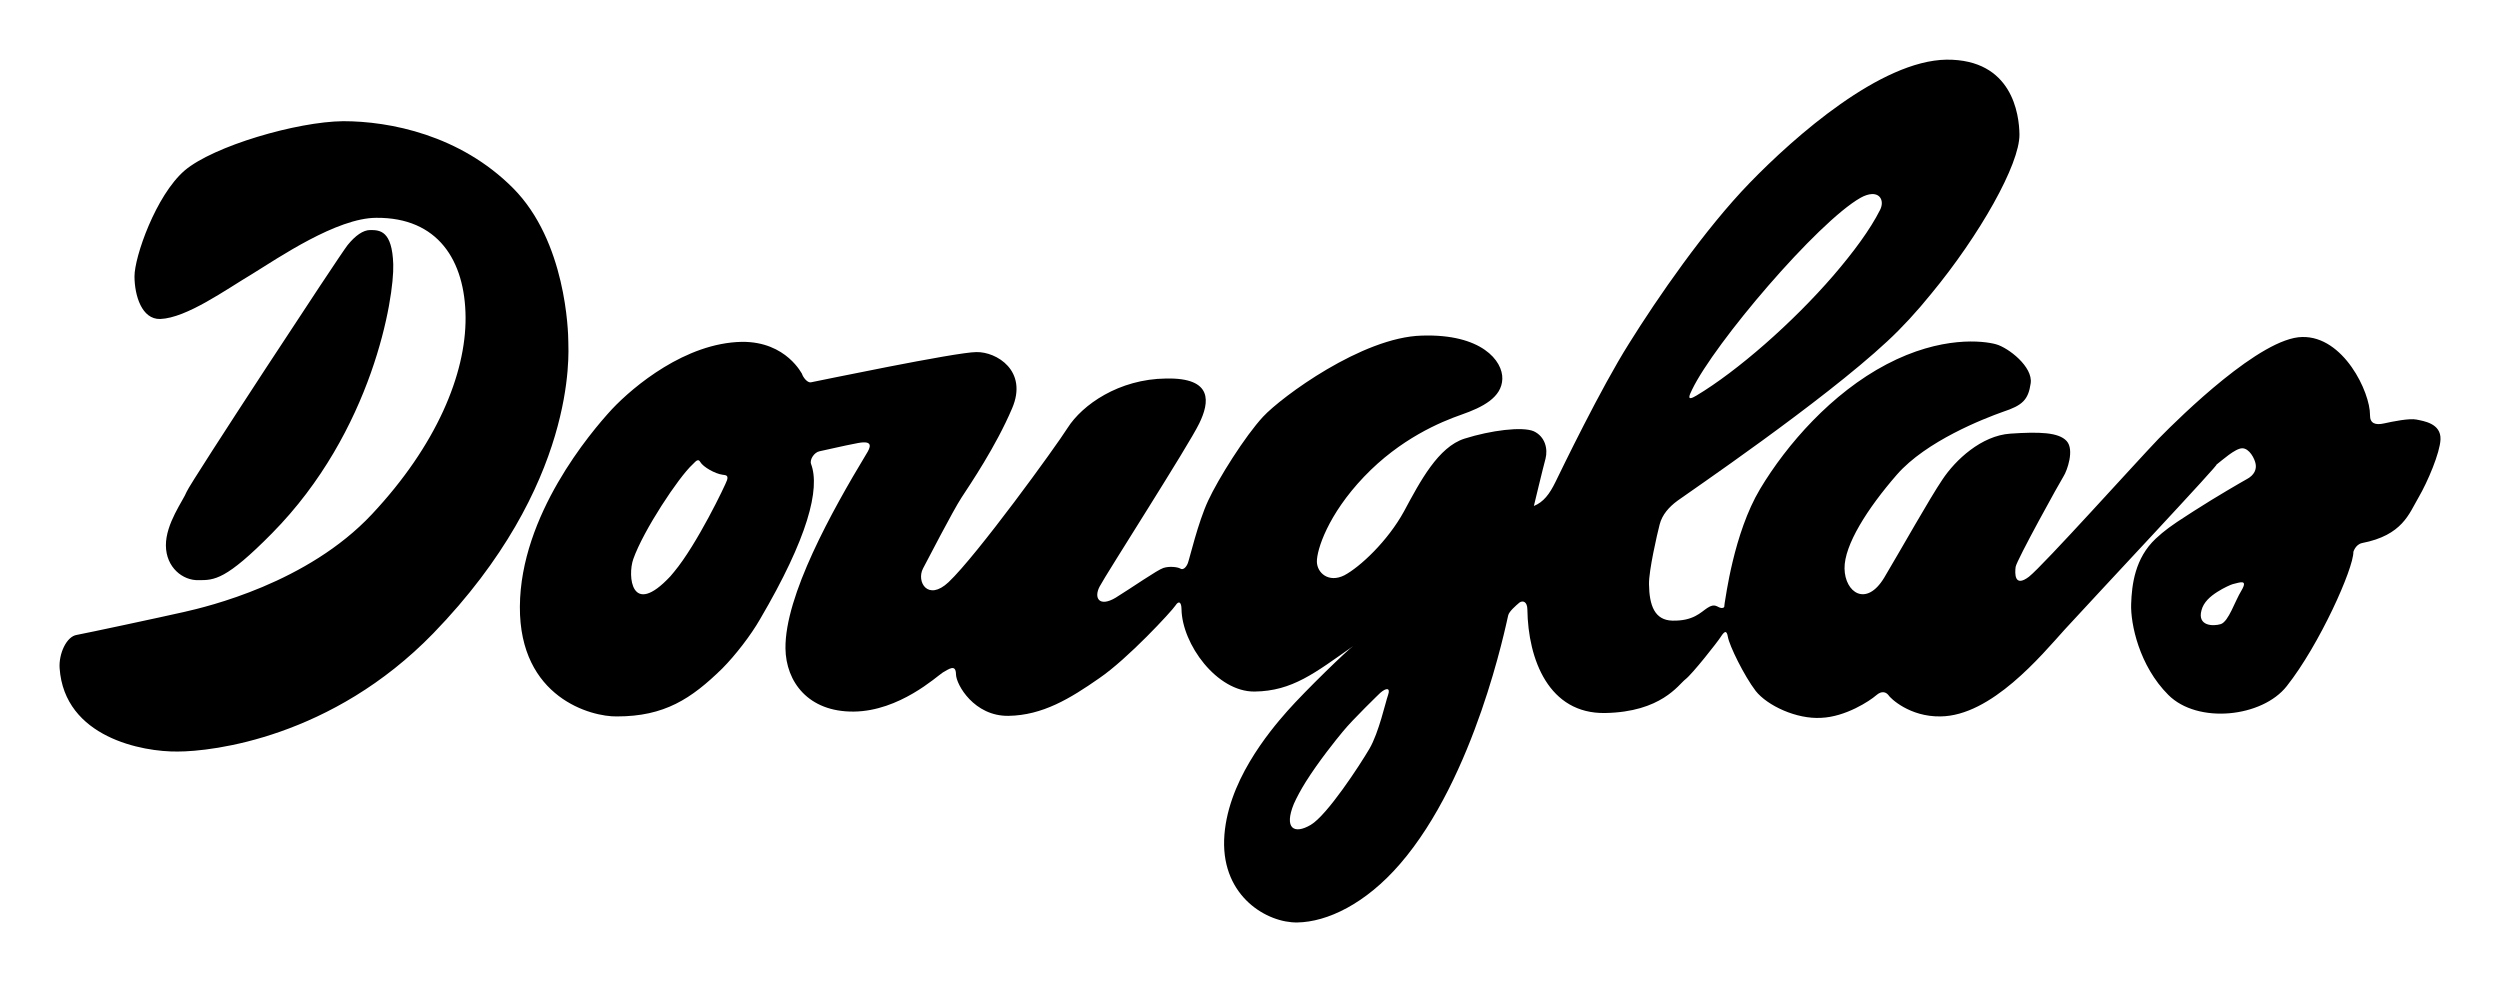
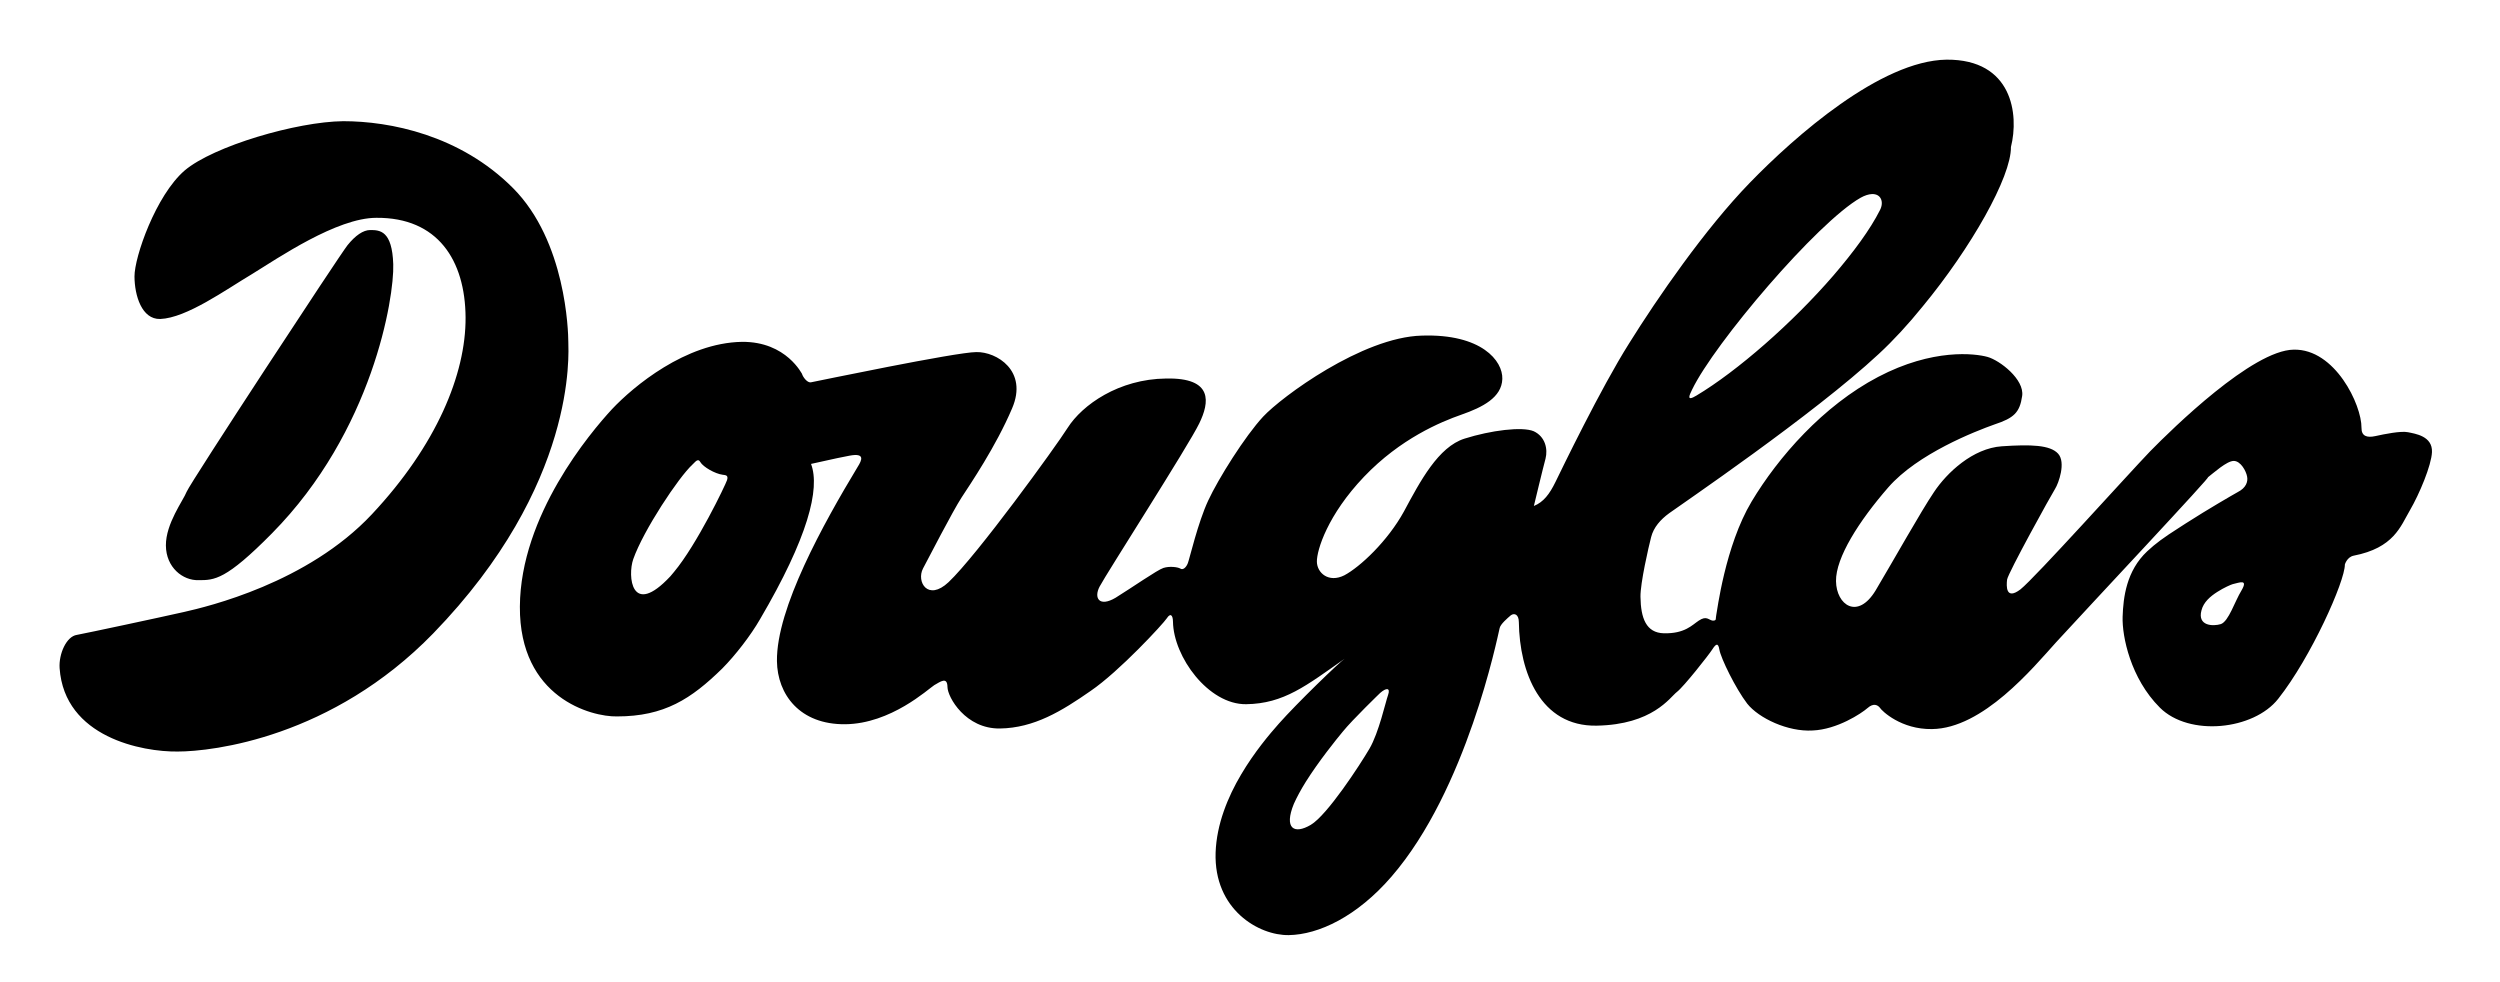
<svg xmlns="http://www.w3.org/2000/svg" version="1.1" id="svg2231" x="0px" y="0px" width="744.094px" height="292.322px" viewBox="0 0 744.094 292.322" enable-background="new 0 0 744.094 292.322" xml:space="preserve">
  <g id="layer1" transform="translate(-1047.607,-285.169)">
-     <path id="path11358" d="M1626.966,302.926c-19.592,0.29-45.135,22.819-58.534,36.626c-13.4,13.808-27.521,34.318-35.95,47.835   c-8.444,13.371-20.136,37.603-21.908,41.236c-1.773,3.633-3.565,5.984-6.429,7.147c0,0,2.712-11.322,3.468-14.084   c0.741-2.906-0.095-6.563-3.51-8.162c-3.416-1.454-12.793-0.271-20.598,2.199s-13.178,12.644-18.017,21.654   c-4.854,8.865-13.099,16.562-17.764,19.032c-4.666,2.325-8.119-0.718-8.163-4.061c-0.043-3.488,3.229-13.955,14.042-25.292   c10.827-11.336,22.778-16.302,29.014-18.482c6.249-2.18,11.963-5.093,12.138-10.615c0.189-5.378-6.192-13.481-23.938-12.899   c-17.76,0.436-41.836,18.294-47.242,24.107s-13.33,18.455-16.367,24.995c-3.053,6.54-5.539,17.302-6.048,18.609   c-0.494,1.309-1.484,2.188-2.284,1.607c-0.785-0.437-3.159-0.751-4.99-0.169c-1.816,0.581-9.326,5.829-14.253,8.882   c-4.928,2.906-6.51,0.001-4.737-3.342c1.788-3.488,26.596-42.158,29.648-48.553c3.052-6.25,4.258-13.656-9.855-13.365   c-14.098,0.146-24.964,7.845-29.309,14.676c-3.576,5.668-26.984,37.938-35.442,45.932c-6.191,5.813-9.647-0.137-7.613-4.061   c1.396-2.616,8.903-17.181,11.462-21.104c2.558-3.924,10.246-15.225,15.057-26.561c4.811-11.191-4.656-16.894-10.658-16.748   c-6.018,0-47.703,8.718-49.272,9.008c-1.032,0.146-2.346-1.562-2.622-2.58c0.131,0.437-4.476-9.619-17.891-9.474   c-16.714,0.291-32.218,13.217-38.656,20.048c-6.438,6.976-27.246,31.567-27.406,58.746c-0.16,27.178,21.314,32.838,28.887,32.693   c14.141,0,22.125-5.242,31.34-14.254c3.895-3.924,8.503-9.88,11.25-14.676c14.243-24.271,17.96-38.814,15.184-46.227   c-0.465-1.309,0.968-3.474,2.537-3.765c1.556-0.291,6.782-1.581,11.462-2.453c4.694-0.872,3.69,1.307,2.411,3.342   c-10.174,16.858-24.227,42.119-24.023,57.815c0.131,9.883,6.77,18.924,20.344,18.778c13.589-0.146,24.659-10.468,26.476-11.631   c1.816-1.018,3.89-2.647,3.934,0.55c0.043,3.052,5.418,12.495,15.606,12.35s18.438-5.207,26.983-11.165   c8.546-5.813,21.68-20.056,22.712-21.654c1.017-1.6,1.789-1.021,1.818,1.015c0.146,10.464,10.547,24.718,21.781,24.572   c11.22-0.145,17.93-5.54,29.31-13.533c-1.555,1.017-14.176,13.224-19.582,19.328c-2.703,3.052-7.255,8.413-11.208,15.099   c-3.968,6.686-7.322,14.832-7.612,23.262c-0.553,17.005,12.9,24.718,21.781,24.572c8.88-0.145,20.288-5.507,30.578-17.425   c22.382-25.87,31.488-71.065,32.186-73.972c0.247-1.163,2.31-2.935,3.341-3.807c1.032-0.727,2.34-0.295,2.369,2.03   c0.203,14.97,6.421,31.123,23.135,30.832c16.713-0.291,21.832-8.425,23.896-10.023c2.079-1.599,9.514-11.047,10.531-12.646   c1.032-1.6,1.751-2.181,2.114,0c0.437,2.615,4.846,11.608,8.29,16.113c3.459,4.36,12.145,8.43,19.455,7.994   c7.311-0.291,14.551-5.084,16.368-6.683c1.802-1.599,3.041-0.854,3.637-0.127c0.625,1.018,6.381,6.531,15.522,6.387   c15.144-0.146,30.06-18.182,37.007-25.885c8.909-9.737,47.63-51.011,45.043-48.976c1.715-1.309,5.689-4.948,7.782-4.948   c2.078,0,3.699,3.054,3.976,4.652c0.291,1.453-0.232,3.344-2.834,4.652c-1.555,0.872-8.636,4.944-15.438,9.305l-2.029,1.311   c-4.564,2.907-6.947,4.653-9.432,6.979c-6.191,5.813-7.128,13.684-7.317,19.497c-0.188,5.814,2.347,18.306,11.081,27.026   c8.734,8.72,27.921,6.68,35.23-2.622c9.768-12.354,19.895-35.026,19.836-39.968c0,0,0.604-2.187,2.58-2.622   c12.034-2.326,13.985-8.738,16.791-13.534c2.805-4.796,6.396-13.374,6.556-17.299c0.203-4.796-5.055-5.484-7.147-5.921   c-2.094-0.436-7.027,0.561-9.644,1.143c-2.602,0.581-4.216,0.018-4.187-2.453c0.072-6.831-7.894-23.553-20.175-23.262   c-12.267,0.146-36.017,23.409-42.717,30.24c-6.7,6.976-34.225,37.621-38.614,41.109c-4.403,3.343-4.208-1.029-3.976-2.918   c0.247-1.89,13.264-25.428,14.296-27.026c1.018-1.599,3.271-7.83,0.888-10.446s-8.13-2.78-16.748-2.199   c-8.619,0.581-16.365,7.848-20.217,13.661c-3.837,5.668-11.978,20.214-17.341,29.225c-5.362,8.865-11.698,4.372-11.8-2.749   c-0.102-6.977,6.83-17.886,15.564-27.914c8.749-10.028,25.909-16.701,31.636-18.736c5.727-1.889,7.493-3.517,8.205-8.459   c0.727-4.941-6.657-10.613-10.32-11.63c-3.677-1.018-16.229-2.612-32.565,5.963c-16.351,8.575-29.721,23.866-37.642,37.092   s-10.284,32.817-10.531,33.835c-0.248,1.018,0.234,1.607-1.016,1.607c-1.25-0.146-1.803-1.599-4.187,0   c-1.991,1.308-4.141,3.909-10.404,3.764c-5.247-0.146-6.85-4.475-6.937-10.869c-0.058-4.069,2.417-14.856,3.172-17.764   c0.741-2.906,2.784-5.216,5.371-7.105c2.965-2.18,42.997-29.347,62.342-47.369c4.404-4.069,8.84-8.894,13.068-14.126   c14.418-17.44,26.423-38.63,26.307-47.496C1648.59,319.213,1646.558,302.78,1626.966,302.926z M1149.765,321.239   c-13.851,0.145-38.625,7.409-47.2,14.676c-8.574,7.412-14.959,25.737-14.93,31.551c0.029,5.668,2.161,12.791,7.655,12.646   c7.834-0.291,19.518-8.715,27.322-13.365c7.805-4.796,25.249-16.748,37.007-16.748c18.283-0.146,26.444,12.644,26.561,29.647   c0.103,16.859-8.658,38.085-27.872,58.577c-19.198,20.492-48.92,27.499-55.954,29.098c-7.049,1.6-28.723,6.229-31.848,6.81   c-3.139,0.437-5.437,5.682-5.159,9.896c1.438,20.639,24.695,24.973,35.146,24.827c10.45,0,45.945-4.189,76.044-35.146   c42.977-44.328,40.251-83.59,40.222-86.787c-0.015-3.052-0.683-29.92-16.452-45.762   C1184.537,325.317,1163.601,321.239,1149.765,321.239z M1604.719,342.936c2.74-0.136,3.686,2.339,2.453,4.737   c-2.921,5.813-7.885,12.521-13.872,19.497c-12.179,14.098-28.621,28.472-40.771,35.738c-3.11,1.89-2.081-0.136-1.311-1.734   c6.627-13.807,37.312-49.872,50.16-57.139C1602.672,343.309,1603.806,342.982,1604.719,342.936z M1157.801,353.636   c-2.093,0-4.428,1.619-6.768,4.525c-2.325,2.907-46.845,70.764-47.876,73.38c-1.018,2.616-6.219,9.447-6.175,15.987   c0.043,6.54,5.032,10.465,9.728,10.319c4.708,0,8.102-0.004,21.865-13.957c29.983-30.375,36.397-70.179,36.077-80.062   C1164.332,353.801,1160.664,353.636,1157.801,353.636z M1255.288,422.152c0.265-0.037,0.516,0.113,0.761,0.55   c0.843,1.453,4.389,3.473,6.598,3.764c0.785,0.146,1.848,0.009,1.354,1.607c-0.479,1.453-8.974,19.183-15.775,27.321   c-0.363,0.437-0.736,0.875-1.1,1.312c-11.685,12.499-12.768-0.176-11.039-5.117c3.023-8.575,13.51-24.39,17.637-28.168   C1254.368,422.785,1254.846,422.213,1255.288,422.152z M1714.98,458.482c0.659,0.091,0.806,0.667-0.212,2.411   c-2.049,3.343-3.793,9.151-6.133,10.023c-2.34,0.727-7.044,0.591-5.794-4.061c0.61-2.471,2.646-4.19,4.694-5.498   c2.035-1.308,4.087-2.181,4.61-2.326C1713.156,458.815,1714.321,458.392,1714.98,458.482z M1460.539,490.287   c0.458,0.073,0.597,0.645,0.212,1.734c-0.741,2.034-2.735,11.19-5.54,15.987c-2.806,4.796-12.556,19.763-17.468,22.669   c-4.927,2.907-8.057,1.153-5.033-6.26c0.843-1.889,2.099-4.229,3.553-6.555c3.837-6.104,8.989-12.502,11.039-14.973   c2.819-3.488,11.081-11.461,11.081-11.461C1459.291,490.63,1460.082,490.215,1460.539,490.287z" />
+     <path id="path11358" d="M1626.966,302.926c-19.592,0.29-45.135,22.819-58.534,36.626c-13.4,13.808-27.521,34.318-35.95,47.835   c-8.444,13.371-20.136,37.603-21.908,41.236c-1.773,3.633-3.565,5.984-6.429,7.147c0,0,2.712-11.322,3.468-14.084   c0.741-2.906-0.095-6.563-3.51-8.162c-3.416-1.454-12.793-0.271-20.598,2.199s-13.178,12.644-18.017,21.654   c-4.854,8.865-13.099,16.562-17.764,19.032c-4.666,2.325-8.119-0.718-8.163-4.061c-0.043-3.488,3.229-13.955,14.042-25.292   c10.827-11.336,22.778-16.302,29.014-18.482c6.249-2.18,11.963-5.093,12.138-10.615c0.189-5.378-6.192-13.481-23.938-12.899   c-17.76,0.436-41.836,18.294-47.242,24.107s-13.33,18.455-16.367,24.995c-3.053,6.54-5.539,17.302-6.048,18.609   c-0.494,1.309-1.484,2.188-2.284,1.607c-0.785-0.437-3.159-0.751-4.99-0.169c-1.816,0.581-9.326,5.829-14.253,8.882   c-4.928,2.906-6.51,0.001-4.737-3.342c1.788-3.488,26.596-42.158,29.648-48.553c3.052-6.25,4.258-13.656-9.855-13.365   c-14.098,0.146-24.964,7.845-29.309,14.676c-3.576,5.668-26.984,37.938-35.442,45.932c-6.191,5.813-9.647-0.137-7.613-4.061   c1.396-2.616,8.903-17.181,11.462-21.104c2.558-3.924,10.246-15.225,15.057-26.561c4.811-11.191-4.656-16.894-10.658-16.748   c-6.018,0-47.703,8.718-49.272,9.008c-1.032,0.146-2.346-1.562-2.622-2.58c0.131,0.437-4.476-9.619-17.891-9.474   c-16.714,0.291-32.218,13.217-38.656,20.048c-6.438,6.976-27.246,31.567-27.406,58.746c-0.16,27.178,21.314,32.838,28.887,32.693   c14.141,0,22.125-5.242,31.34-14.254c3.895-3.924,8.503-9.88,11.25-14.676c14.243-24.271,17.96-38.814,15.184-46.227   c1.556-0.291,6.782-1.581,11.462-2.453c4.694-0.872,3.69,1.307,2.411,3.342   c-10.174,16.858-24.227,42.119-24.023,57.815c0.131,9.883,6.77,18.924,20.344,18.778c13.589-0.146,24.659-10.468,26.476-11.631   c1.816-1.018,3.89-2.647,3.934,0.55c0.043,3.052,5.418,12.495,15.606,12.35s18.438-5.207,26.983-11.165   c8.546-5.813,21.68-20.056,22.712-21.654c1.017-1.6,1.789-1.021,1.818,1.015c0.146,10.464,10.547,24.718,21.781,24.572   c11.22-0.145,17.93-5.54,29.31-13.533c-1.555,1.017-14.176,13.224-19.582,19.328c-2.703,3.052-7.255,8.413-11.208,15.099   c-3.968,6.686-7.322,14.832-7.612,23.262c-0.553,17.005,12.9,24.718,21.781,24.572c8.88-0.145,20.288-5.507,30.578-17.425   c22.382-25.87,31.488-71.065,32.186-73.972c0.247-1.163,2.31-2.935,3.341-3.807c1.032-0.727,2.34-0.295,2.369,2.03   c0.203,14.97,6.421,31.123,23.135,30.832c16.713-0.291,21.832-8.425,23.896-10.023c2.079-1.599,9.514-11.047,10.531-12.646   c1.032-1.6,1.751-2.181,2.114,0c0.437,2.615,4.846,11.608,8.29,16.113c3.459,4.36,12.145,8.43,19.455,7.994   c7.311-0.291,14.551-5.084,16.368-6.683c1.802-1.599,3.041-0.854,3.637-0.127c0.625,1.018,6.381,6.531,15.522,6.387   c15.144-0.146,30.06-18.182,37.007-25.885c8.909-9.737,47.63-51.011,45.043-48.976c1.715-1.309,5.689-4.948,7.782-4.948   c2.078,0,3.699,3.054,3.976,4.652c0.291,1.453-0.232,3.344-2.834,4.652c-1.555,0.872-8.636,4.944-15.438,9.305l-2.029,1.311   c-4.564,2.907-6.947,4.653-9.432,6.979c-6.191,5.813-7.128,13.684-7.317,19.497c-0.188,5.814,2.347,18.306,11.081,27.026   c8.734,8.72,27.921,6.68,35.23-2.622c9.768-12.354,19.895-35.026,19.836-39.968c0,0,0.604-2.187,2.58-2.622   c12.034-2.326,13.985-8.738,16.791-13.534c2.805-4.796,6.396-13.374,6.556-17.299c0.203-4.796-5.055-5.484-7.147-5.921   c-2.094-0.436-7.027,0.561-9.644,1.143c-2.602,0.581-4.216,0.018-4.187-2.453c0.072-6.831-7.894-23.553-20.175-23.262   c-12.267,0.146-36.017,23.409-42.717,30.24c-6.7,6.976-34.225,37.621-38.614,41.109c-4.403,3.343-4.208-1.029-3.976-2.918   c0.247-1.89,13.264-25.428,14.296-27.026c1.018-1.599,3.271-7.83,0.888-10.446s-8.13-2.78-16.748-2.199   c-8.619,0.581-16.365,7.848-20.217,13.661c-3.837,5.668-11.978,20.214-17.341,29.225c-5.362,8.865-11.698,4.372-11.8-2.749   c-0.102-6.977,6.83-17.886,15.564-27.914c8.749-10.028,25.909-16.701,31.636-18.736c5.727-1.889,7.493-3.517,8.205-8.459   c0.727-4.941-6.657-10.613-10.32-11.63c-3.677-1.018-16.229-2.612-32.565,5.963c-16.351,8.575-29.721,23.866-37.642,37.092   s-10.284,32.817-10.531,33.835c-0.248,1.018,0.234,1.607-1.016,1.607c-1.25-0.146-1.803-1.599-4.187,0   c-1.991,1.308-4.141,3.909-10.404,3.764c-5.247-0.146-6.85-4.475-6.937-10.869c-0.058-4.069,2.417-14.856,3.172-17.764   c0.741-2.906,2.784-5.216,5.371-7.105c2.965-2.18,42.997-29.347,62.342-47.369c4.404-4.069,8.84-8.894,13.068-14.126   c14.418-17.44,26.423-38.63,26.307-47.496C1648.59,319.213,1646.558,302.78,1626.966,302.926z M1149.765,321.239   c-13.851,0.145-38.625,7.409-47.2,14.676c-8.574,7.412-14.959,25.737-14.93,31.551c0.029,5.668,2.161,12.791,7.655,12.646   c7.834-0.291,19.518-8.715,27.322-13.365c7.805-4.796,25.249-16.748,37.007-16.748c18.283-0.146,26.444,12.644,26.561,29.647   c0.103,16.859-8.658,38.085-27.872,58.577c-19.198,20.492-48.92,27.499-55.954,29.098c-7.049,1.6-28.723,6.229-31.848,6.81   c-3.139,0.437-5.437,5.682-5.159,9.896c1.438,20.639,24.695,24.973,35.146,24.827c10.45,0,45.945-4.189,76.044-35.146   c42.977-44.328,40.251-83.59,40.222-86.787c-0.015-3.052-0.683-29.92-16.452-45.762   C1184.537,325.317,1163.601,321.239,1149.765,321.239z M1604.719,342.936c2.74-0.136,3.686,2.339,2.453,4.737   c-2.921,5.813-7.885,12.521-13.872,19.497c-12.179,14.098-28.621,28.472-40.771,35.738c-3.11,1.89-2.081-0.136-1.311-1.734   c6.627-13.807,37.312-49.872,50.16-57.139C1602.672,343.309,1603.806,342.982,1604.719,342.936z M1157.801,353.636   c-2.093,0-4.428,1.619-6.768,4.525c-2.325,2.907-46.845,70.764-47.876,73.38c-1.018,2.616-6.219,9.447-6.175,15.987   c0.043,6.54,5.032,10.465,9.728,10.319c4.708,0,8.102-0.004,21.865-13.957c29.983-30.375,36.397-70.179,36.077-80.062   C1164.332,353.801,1160.664,353.636,1157.801,353.636z M1255.288,422.152c0.265-0.037,0.516,0.113,0.761,0.55   c0.843,1.453,4.389,3.473,6.598,3.764c0.785,0.146,1.848,0.009,1.354,1.607c-0.479,1.453-8.974,19.183-15.775,27.321   c-0.363,0.437-0.736,0.875-1.1,1.312c-11.685,12.499-12.768-0.176-11.039-5.117c3.023-8.575,13.51-24.39,17.637-28.168   C1254.368,422.785,1254.846,422.213,1255.288,422.152z M1714.98,458.482c0.659,0.091,0.806,0.667-0.212,2.411   c-2.049,3.343-3.793,9.151-6.133,10.023c-2.34,0.727-7.044,0.591-5.794-4.061c0.61-2.471,2.646-4.19,4.694-5.498   c2.035-1.308,4.087-2.181,4.61-2.326C1713.156,458.815,1714.321,458.392,1714.98,458.482z M1460.539,490.287   c0.458,0.073,0.597,0.645,0.212,1.734c-0.741,2.034-2.735,11.19-5.54,15.987c-2.806,4.796-12.556,19.763-17.468,22.669   c-4.927,2.907-8.057,1.153-5.033-6.26c0.843-1.889,2.099-4.229,3.553-6.555c3.837-6.104,8.989-12.502,11.039-14.973   c2.819-3.488,11.081-11.461,11.081-11.461C1459.291,490.63,1460.082,490.215,1460.539,490.287z" />
  </g>
</svg>